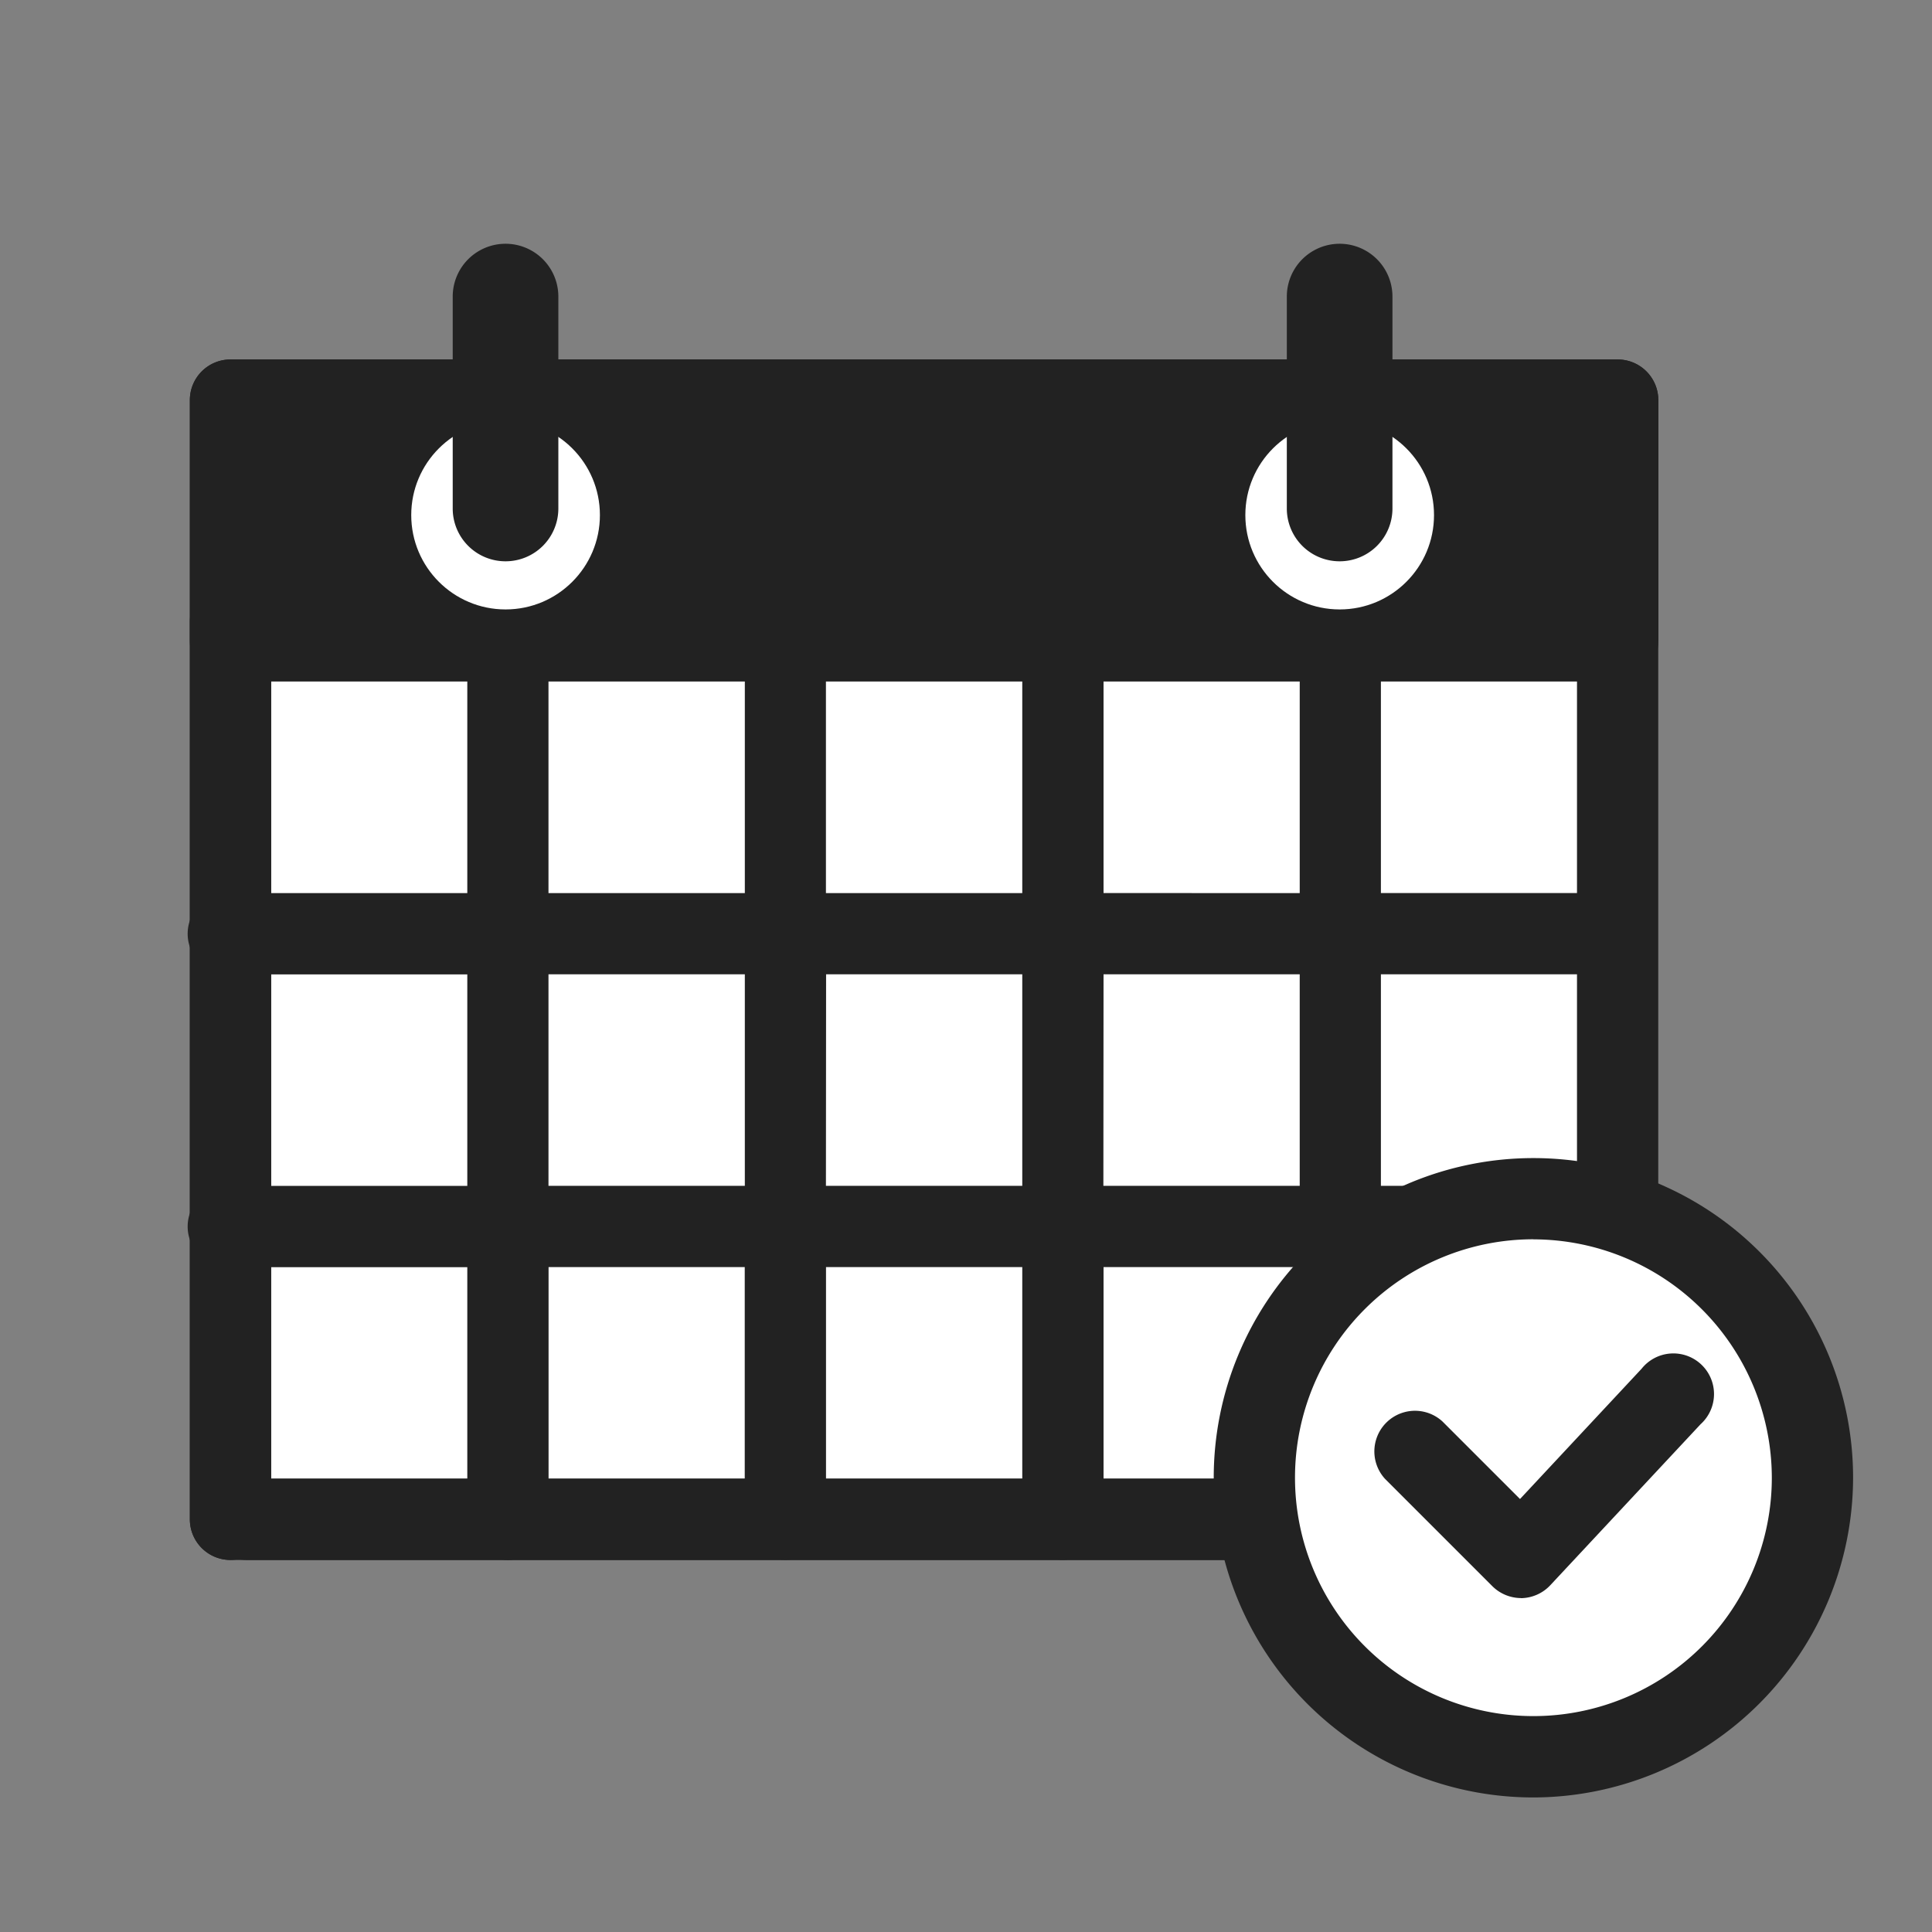
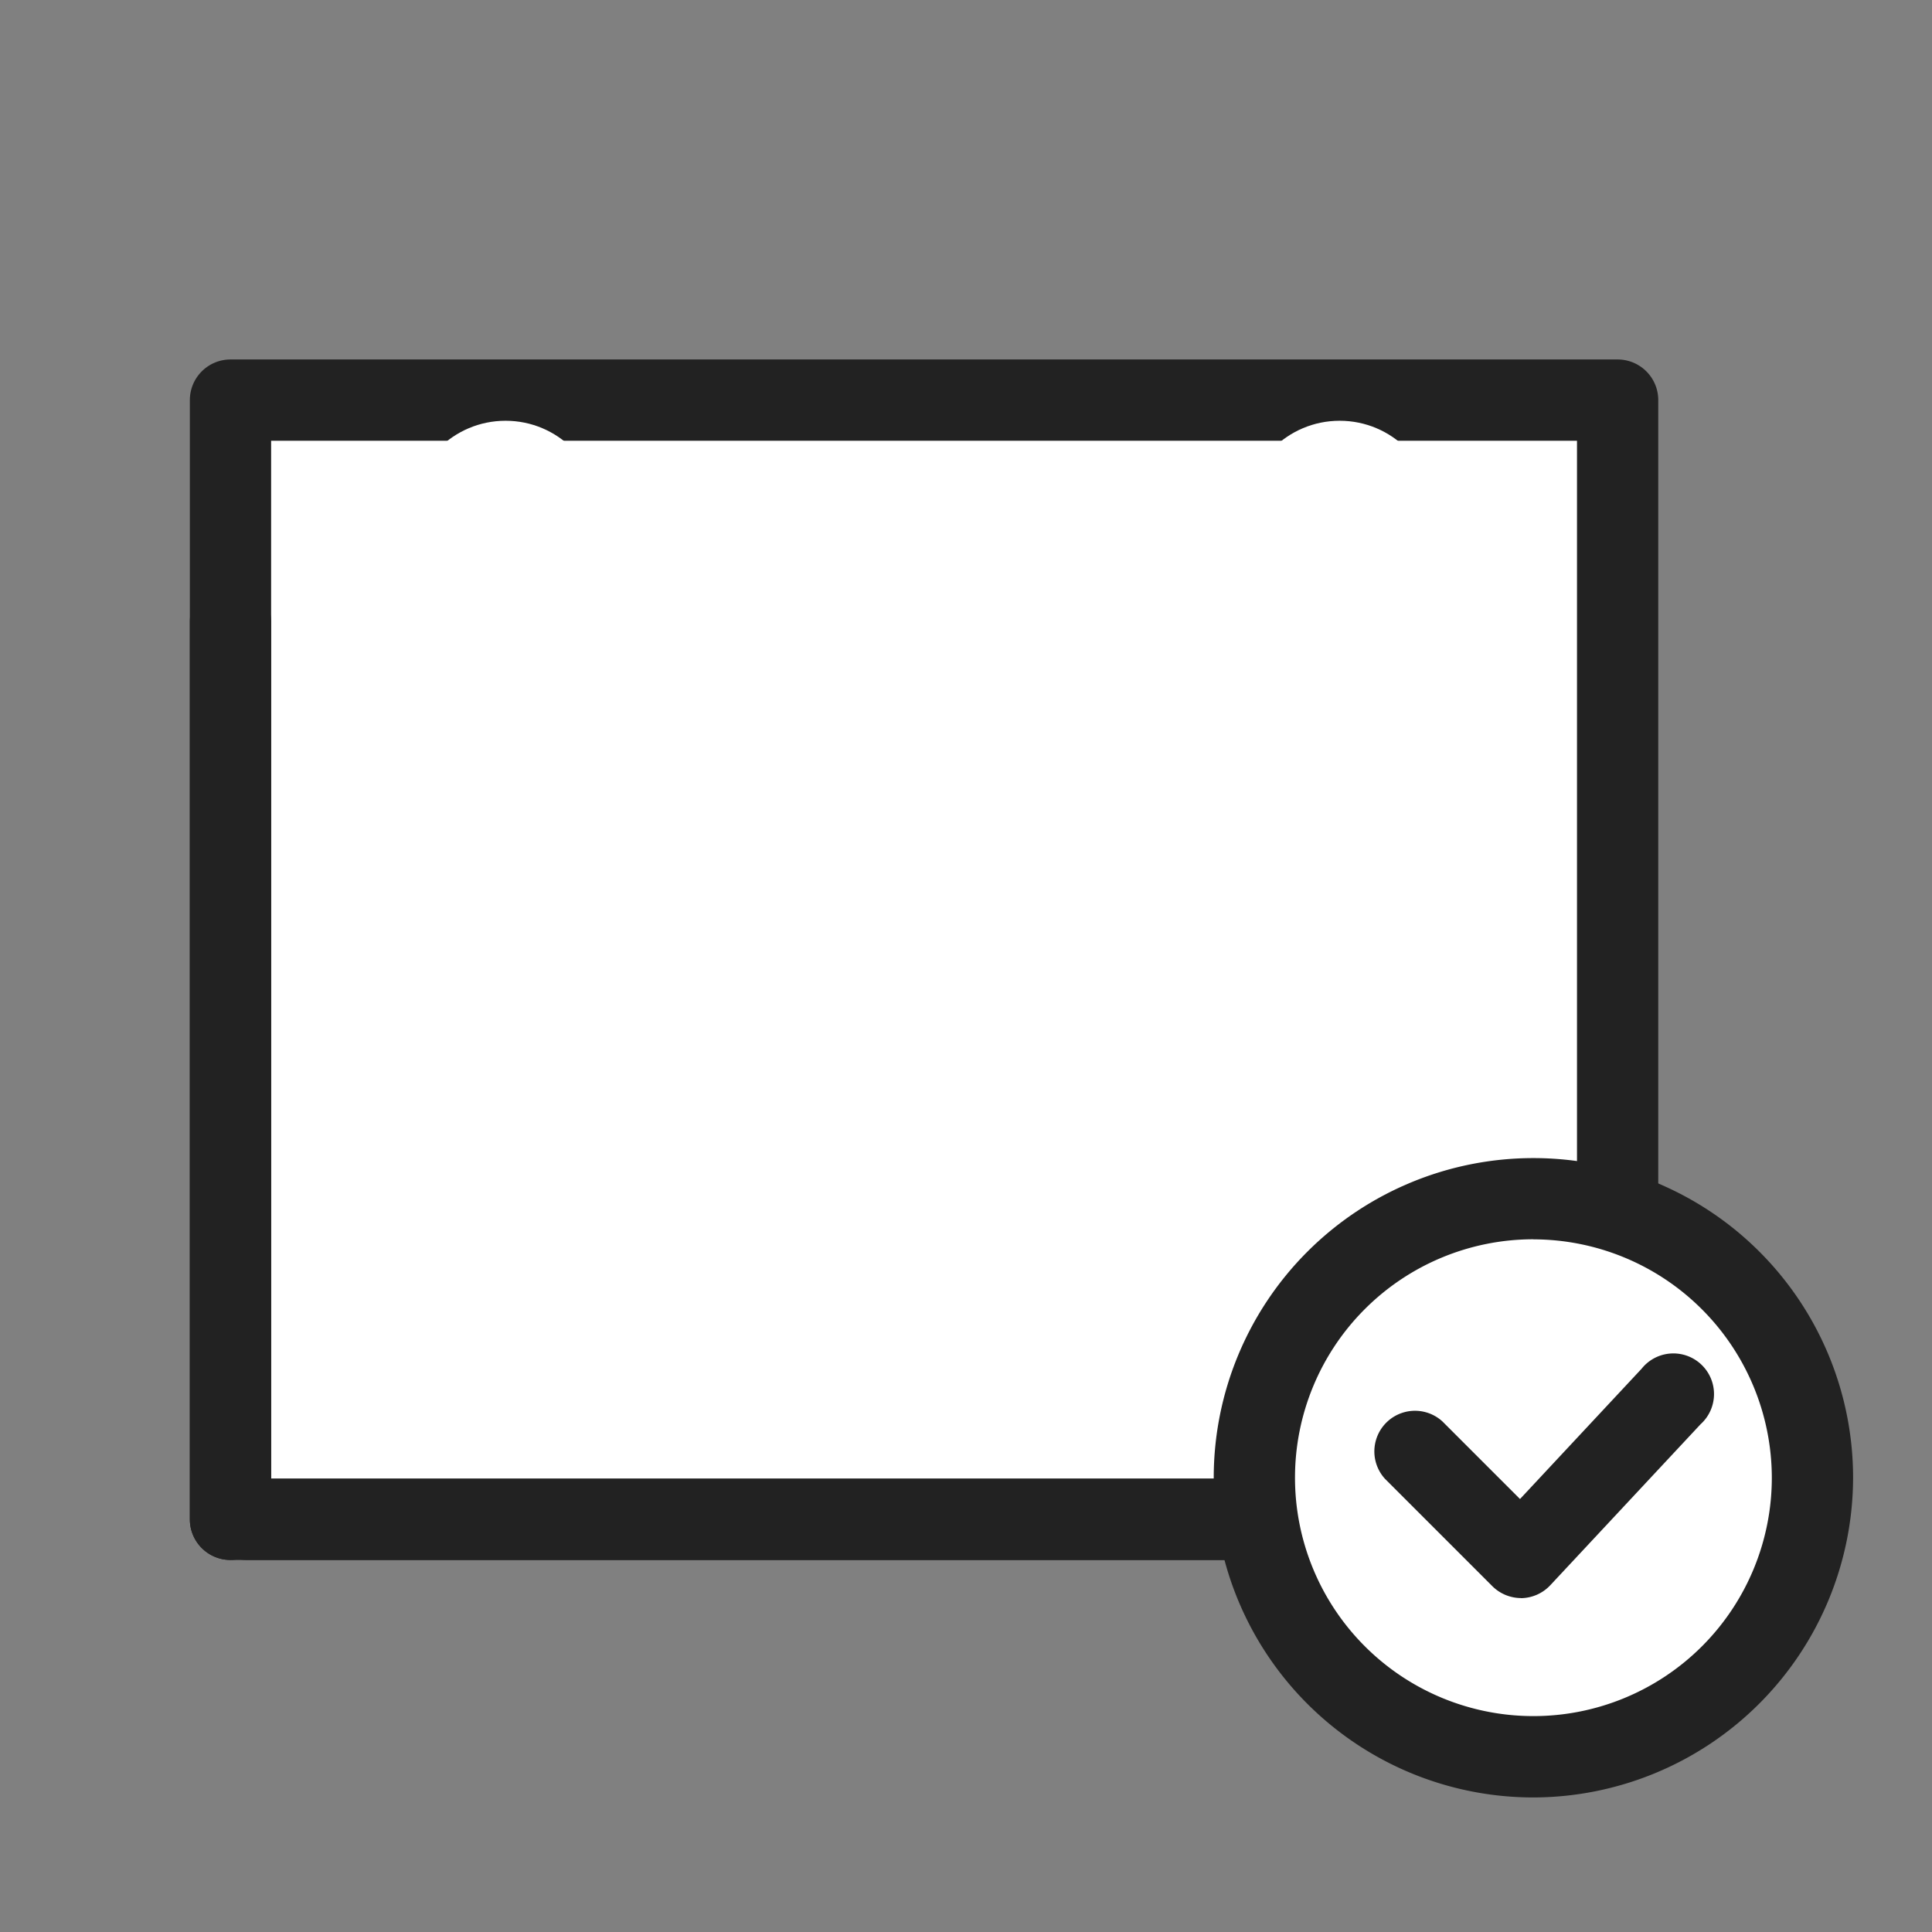
<svg xmlns="http://www.w3.org/2000/svg" width="22.917" height="22.917" viewBox="0 0 22.917 22.917">
  <rect x="0" y="0" width="22.917" height="22.917" fill="#808080" stroke="none" />
  <g transform="translate(2.226 2.888)">
    <rect width="16.454" height="13.276" transform="translate(0.508 1.858)" fill="#fff" />
    <path d="M40.306,58.49H23.852a.482.482,0,0,1-.482-.482V44.732a.482.482,0,0,1,.482-.482H40.306a.482.482,0,0,1,.482.482V58.008A.482.482,0,0,1,40.306,58.49Zm-15.972-.964h15.49V45.214H24.334Z" transform="translate(-23.344 -42.874)" fill="#222" />
    <g transform="translate(0.218 14.652)">
-       <line x2="16.262" transform="translate(0.482 0.482)" fill="#e3e1dd" />
      <path d="M42.1,182.974H25.842a.482.482,0,1,1,0-.964H42.1a.482.482,0,1,1,0,.964Z" transform="translate(-25.36 -182.01)" fill="#222" />
    </g>
-     <path d="M40.062,44.25H23.608a.482.482,0,0,0-.482.482v2.856a.482.482,0,0,0,.482.482h2.809V50.58H23.582a.482.482,0,1,0,0,.964h2.835v2.509H23.582a.482.482,0,1,0,0,.964h2.835v2.991a.482.482,0,1,0,.964,0V55.016h2.327v2.991a.482.482,0,1,0,.964,0V55.016H33v2.991a.482.482,0,1,0,.964,0V55.016H36.29v2.991a.482.482,0,1,0,.964,0V55.016h2.589a.482.482,0,1,0,0-.964H37.254V51.543h2.589a.482.482,0,1,0,0-.964H37.254V48.07h2.809a.482.482,0,0,0,.482-.482V44.732a.482.482,0,0,0-.482-.482ZM33,48.07V50.58H30.671V48.07Zm-3.291,0V50.58H27.38V48.07Zm0,3.473v2.509H27.38V51.543Zm.964,0H33v2.509H30.671Zm3.291,0h2.327v2.509H33.962Zm0-.964V48.07h2.327V50.58Z" transform="translate(-23.1 -42.874)" fill="#222" />
    <path d="M23.852,83.141a.482.482,0,0,1-.482-.482V72.012a.482.482,0,1,1,.964,0V82.659A.482.482,0,0,1,23.852,83.141Z" transform="translate(-23.344 -67.525)" fill="#222" />
    <g transform="translate(2.652)">
      <circle cx="1.119" cy="1.119" r="1.119" transform="translate(0 2.103)" fill="#fff" />
-       <path d="M56.356,33.74a.626.626,0,0,1-.626-.626V30.6a.626.626,0,1,1,1.253,0v2.517A.626.626,0,0,1,56.356,33.74Z" transform="translate(-55.238 -29.97)" fill="#222" />
    </g>
    <g transform="translate(12.546)">
      <circle cx="1.119" cy="1.119" r="1.119" transform="translate(0 2.103)" fill="#fff" />
-       <path d="M159.026,33.74a.626.626,0,0,1-.626-.626V30.6a.626.626,0,0,1,1.253,0v2.517A.626.626,0,0,1,159.026,33.74Z" transform="translate(-157.908 -29.97)" fill="#222" />
    </g>
    <circle cx="3.31" cy="3.31" r="3.31" transform="translate(12.653 11.331)" fill="#fff" />
    <path d="M153.192,150.134a3.792,3.792,0,1,1,3.792-3.792A3.8,3.8,0,0,1,153.192,150.134Zm0-6.621a2.828,2.828,0,1,0,2.828,2.828A2.832,2.832,0,0,0,153.192,143.514Z" transform="translate(-137.229 -131.701)" fill="#222" />
    <path d="M170.773,169.773a.485.485,0,0,1-.341-.141l-1.273-1.273a.482.482,0,0,1,.681-.681l.92.92,1.442-1.545a.482.482,0,1,1,.7.658l-1.783,1.91a.484.484,0,0,1-.344.153h-.009Z" transform="translate(-154.956 -153.705)" fill="#222" />
  </g>
  <rect width="22.917" height="22.917" fill="none" />
</svg>